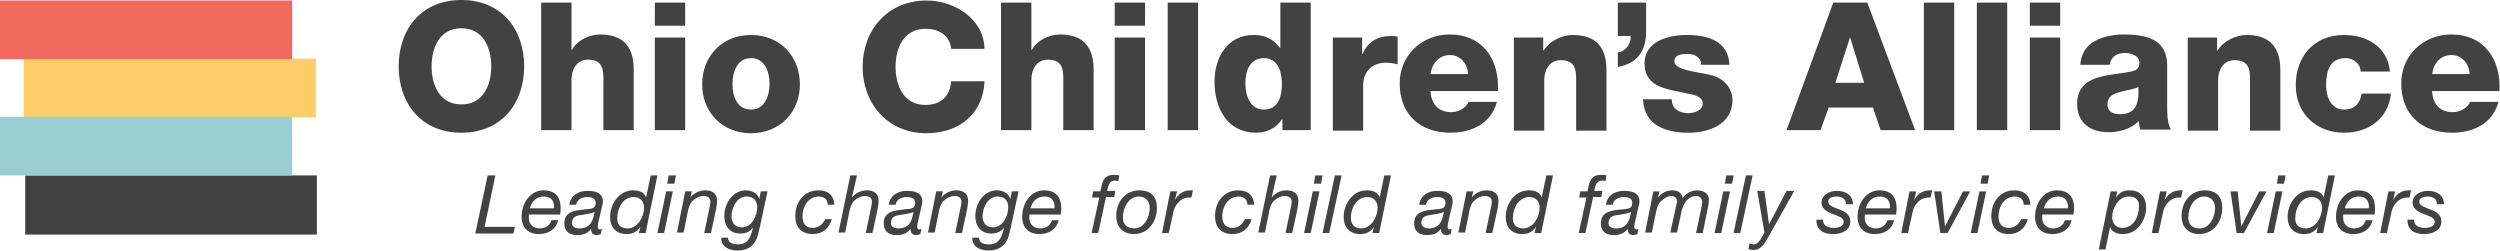
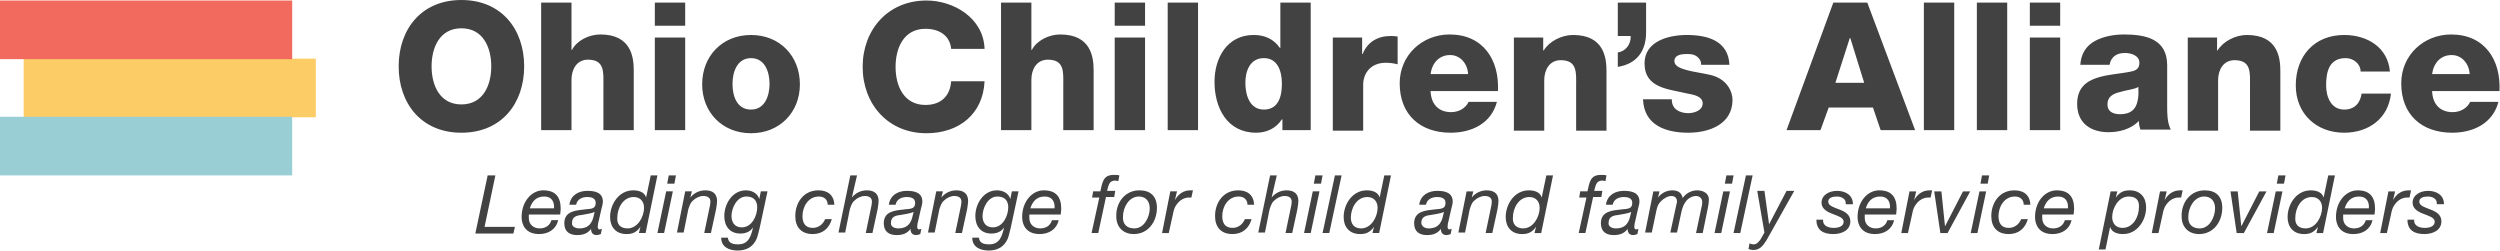
<svg xmlns="http://www.w3.org/2000/svg" version="1.1" id="Layer_1" x="0" y="0" viewBox="0 0 486 48.7" xml:space="preserve">
  <style>.st0{fill:#424242}</style>
-   <path class="st0" d="M4.9 34.1h56.7v11.5H4.9z" />
  <path style="fill:#fccc67" d="M4.6 11.4h56.8v11.4H4.6z" />
  <path style="fill:#f26a5d" d="M0 .1h56.8v11.4H0z" />
  <path style="fill:#99ced4" d="M0 22.7h56.8v11.4H0z" />
  <path class="st0" d="M89.7 0c7.8 0 12.2 5.7 12.2 12.9s-4.4 12.9-12.2 12.9-12.2-5.7-12.2-12.9S81.9 0 89.7 0m0 20.3c4.2 0 5.8-3.7 5.8-7.4s-1.6-7.4-5.8-7.4-5.8 3.7-5.8 7.4 1.6 7.4 5.8 7.4M105.2.5h5.9v9.2h.1c.9-1.8 3.3-3 5.5-3 6 0 6.5 4.4 6.5 7v11.6h-5.9v-8.7c0-2.5.3-5-3-5-2.2 0-3.2 1.9-3.2 3.9v9.8h-5.9zm28 4.5h-5.9V.5h5.9zm-5.9 2.3h5.9v18h-5.9zm18.7-.5c5.6 0 9.5 4.1 9.5 9.6 0 5.4-3.9 9.5-9.5 9.5s-9.5-4.1-9.5-9.5c0-5.5 3.9-9.6 9.5-9.6m0 14.5c2.7 0 3.6-2.7 3.6-5s-.9-5-3.6-5-3.6 2.7-3.6 5 .8 5 3.6 5m38.9-11.9c-.3-2.5-2.3-3.8-5-3.8-4.2 0-5.8 3.7-5.8 7.4s1.6 7.4 5.8 7.4c3 0 4.8-1.7 5-4.6h6.5c-.3 6.4-5 10.1-11.3 10.1-7.5 0-12.4-5.7-12.4-12.9S172.6.1 180.1.1c5.3 0 11.1 3.4 11.3 9.4h-6.5zm9.7-8.9h5.9v9.2h.1c.9-1.8 3.3-3 5.5-3 6 0 6.5 4.4 6.5 7v11.6h-5.9v-8.7c0-2.5.3-5-3-5-2.2 0-3.2 1.9-3.2 3.9v9.8h-5.9zm28 4.5h-5.9V.5h5.9zm-5.9 2.3h5.9v18h-5.9zM227 .5h5.9v24.8H227zm27.9 24.8h-5.6v-2.1h-.1c-1.1 1.7-2.9 2.6-5 2.6-5.7 0-8.1-4.9-8.1-9.9 0-4.7 2.5-9.1 7.6-9.1 2.2 0 3.9.8 5.1 2.5h.1V.5h5.9v24.8zm-12.8-9.2c0 2.5.9 5.2 3.6 5.2 2.9 0 3.5-2.7 3.5-5 0-2.6-.9-5-3.5-5-2.7 0-3.6 2.5-3.6 4.8m17-8.8h5.7v3.2h.1c.9-2.3 2.9-3.5 5.4-3.5.5 0 .9 0 1.4.1v5.4c-.8-.2-1.5-.3-2.3-.3-2.9 0-4.4 2-4.4 4.3v8.9h-5.9zm19 10.4c.1 2.5 1.5 4.1 4 4.1 1.4 0 2.8-.7 3.4-2h5.5c-1.1 4.2-4.9 6-9 6-5.9 0-9.9-3.5-9.9-9.6 0-5.5 4.4-9.5 9.7-9.5 6.5 0 9.7 4.9 9.4 11zm7.3-3.3c-.1-2-1.5-3.7-3.5-3.7-2.1 0-3.5 1.5-3.8 3.7zm8.9-7.1h5.7v2.5h.1c1.1-1.8 3.5-3 5.7-3 6 0 6.5 4.4 6.5 7v11.6h-5.9v-8.7c0-2.5.3-5-3-5-2.2 0-3.2 1.9-3.2 3.9v9.8h-5.9zM314.5.5h5.5v5.8c0 3.5-1.7 6.1-5.5 6.7v-2.8c1.5-.2 2.6-1.6 2.5-3.2h-2.5zM325 19.4c0 .9.4 1.6 1 2s1.4.6 2.2.6c1.1 0 2.8-.5 2.8-1.9s-1.8-1.7-2.9-1.9c-3.7-.9-8.4-1-8.4-5.9 0-4.3 4.7-5.5 8.2-5.5 4 0 8.1 1.1 8.3 5.8h-5.5c0-.8-.3-1.2-.8-1.6s-1.1-.5-1.9-.5c-1 0-2.5.1-2.5 1.4 0 1.7 4 2 6.7 2.6 3.6.7 4.6 3.4 4.6 4.9 0 4.8-4.6 6.4-8.6 6.4-4.3 0-8.6-1.4-8.8-6.5h5.6zM356.4.5h6.6l9.3 24.8h-6.7l-1.5-4.4h-8.6l-1.6 4.4h-6.6zm.4 15.6h5.6l-2.7-8.7h-.1zM374 .5h5.9v24.8H374zm10.3 0h5.9v24.8h-5.9zM400.5 5h-5.9V.5h5.9zm-5.9 2.3h5.9v18h-5.9zm9.8 5.5c.1-2.4 1.2-3.9 2.8-4.8s3.7-1.3 5.7-1.3c4.3 0 8.4.9 8.4 6v7.9c0 1.5 0 3.2.7 4.6h-5.9c-.2-.6-.3-1.1-.3-1.7-1.5 1.6-3.8 2.2-5.9 2.2-3.4 0-6.1-1.7-6.1-5.5 0-5.9 6.4-5.4 10.5-6.3 1-.2 1.6-.6 1.6-1.7 0-1.4-1.6-1.9-2.8-1.9-1.6 0-2.7.7-3 2.3h-5.7zm7.7 9.4c2.8 0 3.8-1.6 3.6-5.3-.8.5-2.4.6-3.6 1-1.3.3-2.4.9-2.4 2.3-.1 1.4 1 2 2.4 2m13.2-14.9h5.7v2.5h.1c1.1-1.8 3.5-3 5.7-3 6 0 6.5 4.4 6.5 7v11.6h-5.9v-8.7c0-2.5.3-5-3-5-2.2 0-3.2 1.9-3.2 3.9v9.8h-5.9zm33.6 6.6c0-1.5-1.4-2.6-2.9-2.6-3.3 0-3.8 2.8-3.8 5.3 0 2.3 1 4.7 3.5 4.7 2 0 3.1-1.2 3.4-3.1h5.7c-.5 4.8-4.3 7.6-9.1 7.6-5.4 0-9.4-3.7-9.4-9.2 0-5.7 3.6-9.8 9.4-9.8 4.5 0 8.5 2.4 8.9 7.1zm13.9 3.8c.1 2.5 1.5 4.1 4 4.1 1.4 0 2.8-.7 3.4-2h5.5c-1.1 4.2-4.9 6-9 6-5.9 0-9.9-3.5-9.9-9.6 0-5.5 4.4-9.5 9.7-9.5 6.5 0 9.7 4.9 9.4 11zm7.3-3.3c-.1-2-1.5-3.7-3.5-3.7-2.1 0-3.5 1.5-3.8 3.7zM94.8 34.1h1.5l-2.1 10h5.9l-.3 1.3h-7.4zm8 7.6v.7c0 1.3 1 2 2.1 2 1.2 0 2-.6 2.3-1.6h1.3c-.4 1.8-1.9 2.7-3.7 2.7-2.7 0-3.4-1.9-3.4-3.3 0-3.1 2-5.2 4.2-5.2 2.4 0 3.4 1.3 3.4 3.6 0 .4-.1.8-.1 1.1zm4.9-1.2c.1-1.2-.4-2.3-1.9-2.3-1.6 0-2.4 1-2.8 2.3zm3-.8c.3-1.8 1.8-2.6 3.5-2.6 1.6 0 3 .4 3 2.1 0 .5-.2 1-.3 1.5l-.5 2.2c-.1.3-.2.8-.2 1.2s.2.5.4.5c.1 0 .3-.1.4-.1l-.2 1c-.2.1-.6.2-.8.2-.7 0-1.1-.4-1.1-1.2-.6.8-1.4 1.2-2.7 1.2-1.4 0-2.5-.6-2.5-2.3 0-2.4 2.3-2.5 4.1-2.7 1.4-.1 2-.2 2-1.3 0-.9-.9-1.1-1.6-1.1-1 0-2 .4-2.2 1.5h-1.3zm1.9 4.7c1 0 1.8-.3 2.3-1.1.4-.6.5-1.3.7-2.1-.6.3-1.6.4-2.6.6-1 .1-1.8.4-1.8 1.5-.1.7.6 1.1 1.4 1.1m12.9.9h-1.3l.3-1.2c-.8 1.1-1.6 1.4-2.7 1.4-2.1 0-3.2-1.4-3.2-3.3 0-2.5 1.7-5.2 4.5-5.2 1 0 2.2.3 2.5 1.4l.9-4.3h1.3zm-3.5-.9c2 0 3.2-2.3 3.2-4 0-1.2-.7-2.1-2-2.1-2.1 0-3.2 2.2-3.2 4-.1 1.2.5 2.1 2 2.1m7.5-7.2h1.3l-1.7 8.1h-1.3zm1.6-1.5h-1.4l.3-1.6h1.4zm2.1 1.5h1.3l-.3 1.2c.7-.9 1.8-1.4 2.9-1.4 1.5 0 2.3.7 2.3 2.1 0 .3-.1 1-.2 1.6l-1 4.6h-1.3l1-4.8c.1-.3.2-1 .2-1.3 0-.8-.6-1.1-1.4-1.1-.7 0-1.5.4-2 .9-.5.4-.7 1.1-.9 1.7l-.9 4.5h-1.3zm14.5 7c-.2.8-.4 1.7-.6 2.2-.7 1.6-2 2.3-3.7 2.3s-3.2-.7-3.2-2.5h1.3c.1 1.1 1 1.3 2 1.3 2.1 0 2.5-1.7 2.9-3.3-.6.9-1.5 1.2-2.5 1.2-2 0-3.1-1.4-3.1-3.4 0-2.4 1.6-5 4.2-5 1.2 0 2.3.6 2.6 1.7l.3-1.5h1.3zm-3.5 0c2 0 3-2.3 3-3.9 0-1.3-.7-2.1-2.1-2.1-1.9 0-2.9 2.3-2.9 3.8 0 1.2.6 2.2 2 2.2m16.7-4.4c0-1-.7-1.6-1.7-1.6-2.1 0-3.2 2-3.2 3.8 0 1.3.5 2.3 2 2.3 1.1 0 2-.7 2.4-1.7h1.3c-.5 1.8-1.8 2.9-3.7 2.9-2.2 0-3.4-1.3-3.4-3.5 0-2.6 1.6-5 4.5-5 1.8 0 3 .9 3.1 2.8zm4.4-5.7h1.3l-1 4.3c.7-.9 1.8-1.4 2.9-1.4 1.5 0 2.3.7 2.3 2.1 0 .3-.1 1-.2 1.6l-1 4.6h-1.3l1-4.8c.1-.3.2-1 .2-1.3 0-.8-.6-1.1-1.4-1.1-.7 0-1.5.4-2 .9-.5.4-.7 1.1-.9 1.7l-.9 4.5H163zm7.5 5.6c.3-1.8 1.8-2.6 3.5-2.6 1.6 0 3 .4 3 2.1 0 .5-.2 1-.3 1.5l-.5 2.2c-.1.3-.2.8-.2 1.2s.2.5.4.5c.1 0 .3-.1.4-.1l-.2 1c-.2.1-.6.2-.8.2-.7 0-1.1-.4-1.1-1.2-.6.8-1.4 1.2-2.7 1.2-1.4 0-2.5-.6-2.5-2.3 0-2.4 2.3-2.5 4.1-2.7 1.4-.1 2-.2 2-1.3 0-.9-.9-1.1-1.6-1.1-1 0-2 .4-2.2 1.5h-1.3zm1.8 4.7c1 0 1.8-.3 2.3-1.1.4-.6.5-1.3.7-2.1-.6.3-1.6.4-2.6.6-1 .1-1.8.4-1.8 1.5-.1.7.6 1.1 1.4 1.1m7.4-7.2h1.3l-.3 1.2c.7-.9 1.8-1.4 2.9-1.4 1.5 0 2.3.7 2.3 2.1 0 .3-.1 1-.2 1.6l-1 4.6h-1.3l1-4.8c.1-.3.2-1 .2-1.3 0-.8-.6-1.1-1.4-1.1-.7 0-1.5.4-2 .9-.5.4-.7 1.1-.9 1.7l-.9 4.5h-1.3zm14.5 7c-.2.8-.4 1.7-.6 2.2-.7 1.6-2 2.3-3.7 2.3s-3.2-.7-3.2-2.5h1.3c.1 1.1 1 1.3 2 1.3 2.1 0 2.5-1.7 2.9-3.3-.6.9-1.5 1.2-2.5 1.2-2 0-3.1-1.4-3.1-3.4 0-2.4 1.6-5 4.2-5 1.2 0 2.3.6 2.6 1.7l.3-1.5h1.3zm-3.5 0c2 0 3-2.3 3-3.9 0-1.3-.7-2.1-2.1-2.1-1.9 0-2.9 2.3-2.9 3.8 0 1.2.6 2.2 2 2.2m7.1-2.5v.7c0 1.3 1 2 2.1 2 1.2 0 2-.6 2.3-1.6h1.3c-.4 1.8-1.9 2.7-3.7 2.7-2.7 0-3.4-1.9-3.4-3.3 0-3.1 2-5.2 4.2-5.2 2.4 0 3.4 1.3 3.4 3.6 0 .4-.1.8-.1 1.1zm4.9-1.2c.1-1.2-.4-2.3-1.9-2.3-1.6 0-2.4 1-2.8 2.3zm8.7-2.1h-1.4l.2-1.2h1.4c.4-1.7.5-3.2 2.6-3.2.4 0 .8 0 1.1.1l-.2 1.1c-.2 0-.4-.1-.6-.1-1.3 0-1.3 1.1-1.6 2h1.6l-.2 1.2H215l-1.5 7h-1.3zm7.8-1.4c2.2 0 3.4 1.2 3.4 3.4 0 2.7-1.7 5.1-4.5 5.1-2.1 0-3.4-1.4-3.4-3.4-.1-2.6 1.6-5.1 4.5-5.1m-1 7.4c2 0 3-2.3 3-3.9 0-1.3-.7-2.3-2.1-2.3-2 0-3.1 2.2-3.1 3.9-.1 1.4.7 2.3 2.2 2.3m7-7.2h1.3l-.4 1.7c.6-1.1 1.6-1.9 3-1.9h.5l-.3 1.4h-.4c-.3 0-.5 0-.8.1-.7.2-1.3.7-1.7 1.3-.4.5-.6 1.3-.7 1.9l-.8 3.6h-1.3zm15 2.6c0-1-.7-1.6-1.7-1.6-2.1 0-3.2 2-3.2 3.8 0 1.3.5 2.3 2 2.3 1.1 0 2-.7 2.4-1.7h1.3c-.5 1.8-1.8 2.9-3.7 2.9-2.2 0-3.4-1.3-3.4-3.5 0-2.6 1.6-5 4.5-5 1.8 0 3 .9 3.1 2.8zm4.4-5.7h1.3l-1 4.3c.7-.9 1.8-1.4 2.9-1.4 1.5 0 2.3.7 2.3 2.1 0 .3-.1 1-.2 1.6l-1 4.6h-1.3l1-4.8c.1-.3.2-1 .2-1.3 0-.8-.6-1.1-1.4-1.1-.7 0-1.5.4-2 .9-.5.4-.7 1.1-.9 1.7l-.9 4.5h-1.3zm8.3 3.1h1.3l-1.7 8.1h-1.3zm1.6-1.5h-1.4l.3-1.6h1.4zm2.7-1.6h1.3l-2.4 11.2h-1.3zm8.6 11.2h-1.3l.3-1.2c-.8 1.1-1.6 1.4-2.7 1.4-2.1 0-3.2-1.4-3.2-3.3 0-2.5 1.7-5.2 4.5-5.2 1 0 2.2.3 2.5 1.4l.9-4.3h1.3zm-3.5-.9c2 0 3.2-2.3 3.2-4 0-1.2-.7-2.1-2-2.1-2.1 0-3.2 2.2-3.2 4 0 1.2.6 2.1 2 2.1m11.3-4.7c.3-1.8 1.8-2.6 3.5-2.6 1.6 0 3 .4 3 2.1 0 .5-.2 1-.3 1.5l-.5 2.2c-.1.3-.2.8-.2 1.2s.2.5.4.5c.1 0 .3-.1.4-.1l-.2 1c-.2.1-.6.2-.8.2-.7 0-1.1-.4-1.1-1.2-.6.8-1.4 1.2-2.7 1.2-1.4 0-2.5-.6-2.5-2.3 0-2.4 2.3-2.5 4.1-2.7 1.4-.1 2-.2 2-1.3 0-.9-.9-1.1-1.6-1.1-1 0-2 .4-2.2 1.5h-1.3zm1.8 4.7c1 0 1.8-.3 2.3-1.1.4-.6.5-1.3.7-2.1-.6.3-1.6.4-2.6.6-1 .1-1.8.4-1.8 1.5 0 .7.7 1.1 1.4 1.1m7.4-7.2h1.3l-.3 1.2c.7-.9 1.8-1.4 2.9-1.4 1.5 0 2.3.7 2.3 2.1 0 .3-.1 1-.2 1.6l-1 4.6h-1.3l1-4.8c.1-.3.2-1 .2-1.3 0-.8-.6-1.1-1.4-1.1-.7 0-1.5.4-2 .9-.5.4-.7 1.1-.9 1.7l-.9 4.5h-1.3zm14.5 8.1h-1.3l.3-1.2c-.8 1.1-1.6 1.4-2.7 1.4-2.1 0-3.2-1.4-3.2-3.3 0-2.5 1.7-5.2 4.5-5.2 1 0 2.2.3 2.5 1.4l.9-4.3h1.3zm-3.5-.9c2 0 3.2-2.3 3.2-4 0-1.2-.7-2.1-2-2.1-2.1 0-3.2 2.2-3.2 4-.1 1.2.6 2.1 2 2.1m12.3-6H307l.2-1.2h1.4c.4-1.7.5-3.2 2.6-3.2.4 0 .8 0 1.1.1l-.2 1.1c-.2 0-.4-.1-.6-.1-1.3 0-1.3 1.1-1.6 2h1.6l-.2 1.2h-1.6l-1.5 7h-1.3zm3.8 1.3c.3-1.8 1.8-2.6 3.5-2.6 1.6 0 3 .4 3 2.1 0 .5-.2 1-.3 1.5l-.5 2.2c-.1.3-.2.8-.2 1.2s.2.5.4.5c.1 0 .3-.1.4-.1l-.2 1c-.2.1-.6.2-.8.2-.7 0-1.1-.4-1.1-1.2-.6.8-1.4 1.2-2.7 1.2-1.4 0-2.5-.6-2.5-2.3 0-2.4 2.3-2.5 4.1-2.7 1.4-.1 2-.2 2-1.3 0-.9-.9-1.1-1.6-1.1-1 0-2 .4-2.2 1.5h-1.3zm1.9 4.7c1 0 1.8-.3 2.3-1.1.4-.6.5-1.3.7-2.1-.6.3-1.6.4-2.6.6-1 .1-1.8.4-1.8 1.5-.1.7.6 1.1 1.4 1.1m7.3-7.2h1.2l-.3 1.2c.7-.9 1.7-1.4 2.8-1.4 1 0 1.8.4 2 1.5.6-.9 1.7-1.5 2.8-1.5s2.3.5 2.3 1.8c0 .5-.1 1.2-.2 1.6l-1 4.9h-1.3l1.1-5.2c.1-.3.1-.6.1-.9 0-.6-.5-1.1-1.2-1.1-.8 0-1.6.5-2 1.1-.4.5-.6 1.1-.8 1.8l-.9 4.2h-1.3l1-4.6c.1-.6.3-1.2.3-1.4 0-.7-.4-1.1-1.1-1.1s-1.5.5-2 1c-.6.6-.7 1-.9 1.8l-.9 4.3h-1.3zm13.6 0h1.3l-1.7 8.1h-1.3zm1.7-1.5h-1.4l.3-1.6h1.4zm2.7-1.6h1.3l-2.4 11.2H337zm4 12.6c-.7 1.1-1.3 1.9-2.6 1.9-.3 0-.7-.1-.9-.2l.2-1.1c.2.1.5.2.8.2.6 0 .9-.4 1.3-.9l.8-1.4-1.4-8.1h1.4l.9 6.5 3.4-6.5h1.5zm15.4-7.1c.1-.9-.8-1.4-1.7-1.4-.8 0-1.7.2-1.7 1s1.1 1.1 2.1 1.5c1.1.4 2.2 1 2.2 2.3 0 1.8-1.7 2.5-3.3 2.5-1.9 0-3.3-.7-3.3-2.8h1.3c-.1 1.2 1 1.6 2.1 1.6.9 0 1.9-.3 1.9-1.2 0-.8-1.1-1.1-2.1-1.5-1.1-.4-2.2-1-2.2-2.2 0-1.5 1.5-2.3 3-2.3s3.1.7 3.1 2.6h-1.4zm3.7 2.1v.7c0 1.3 1 2 2.1 2 1.2 0 2-.6 2.3-1.6h1.3c-.4 1.8-1.9 2.7-3.7 2.7-2.7 0-3.4-1.9-3.4-3.3 0-3.1 2-5.2 4.2-5.2 2.4 0 3.4 1.3 3.4 3.6 0 .4-.1.8-.1 1.1zm4.9-1.2c.1-1.2-.4-2.3-1.9-2.3-1.6 0-2.4 1-2.8 2.3zm3.8-3.3h1.3l-.4 1.7c.6-1.1 1.6-1.9 3-1.9h.5l-.3 1.4h-.4c-.3 0-.5 0-.8.1-.7.2-1.3.7-1.7 1.3-.4.5-.6 1.3-.7 1.9l-.8 3.6h-1.3zm7.4 8.1h-1.4l-1.2-8.1h1.4l.7 6.8 3.5-6.8h1.4zm6.2-8.1h1.3l-1.7 8.1h-1.3zm1.6-1.5H385l.3-1.6h1.4zm7 4.1c0-1-.7-1.6-1.7-1.6-2.1 0-3.2 2-3.2 3.8 0 1.3.5 2.3 2 2.3 1.1 0 2-.7 2.4-1.7h1.3c-.5 1.8-1.8 2.9-3.7 2.9-2.2 0-3.4-1.3-3.4-3.5 0-2.6 1.6-5 4.5-5 1.8 0 3 .9 3.1 2.8zm3.6 1.9v.7c0 1.3 1 2 2.1 2 1.2 0 2-.6 2.3-1.6h1.3c-.4 1.8-1.9 2.7-3.7 2.7-2.7 0-3.4-1.9-3.4-3.3 0-3.1 2-5.2 4.2-5.2 2.4 0 3.4 1.3 3.4 3.6 0 .4-.1.8-.1 1.1zm5-1.2c.1-1.2-.4-2.3-1.9-2.3-1.6 0-2.4 1-2.8 2.3zm8.3-3.3h1.3l-.3 1.2c.8-1.1 1.6-1.4 2.7-1.4 2.1 0 3.2 1.4 3.2 3.3 0 2.5-1.7 5.2-4.5 5.2-1 0-2.2-.3-2.5-1.4l-.9 4.4H408zm3.5 1c-2 0-3.2 2.3-3.2 4 0 1.2.7 2.1 2 2.1 2.1 0 3.2-2.2 3.2-4 .1-1.3-.5-2.1-2-2.1m6.1-1h1.3l-.4 1.7c.6-1.1 1.6-1.9 3-1.9h.5l-.3 1.4h-.4c-.3 0-.5 0-.8.1-.7.2-1.3.7-1.7 1.3-.4.5-.6 1.3-.7 1.9l-.8 3.6h-1.3zm8.7-.2c2.2 0 3.4 1.2 3.4 3.4 0 2.7-1.7 5.1-4.5 5.1-2.1 0-3.4-1.4-3.4-3.4-.1-2.6 1.6-5.1 4.5-5.1m-1 7.4c2 0 3-2.3 3-3.9 0-1.3-.7-2.3-2.1-2.3-2 0-3.1 2.2-3.1 3.9-.1 1.4.7 2.3 2.2 2.3m8.6.9h-1.4l-1.2-8.1h1.4l.7 6.8 3.5-6.8h1.4zm6.2-8.1h1.3l-1.7 8.1h-1.3zm1.6-1.5h-1.4l.3-1.6h1.4zm7.6 9.6h-1.3l.3-1.2c-.8 1.1-1.6 1.4-2.7 1.4-2.1 0-3.2-1.4-3.2-3.3 0-2.5 1.7-5.2 4.5-5.2 1 0 2.2.3 2.5 1.4l.9-4.3h1.3zm-3.4-.9c2 0 3.2-2.3 3.2-4 0-1.2-.7-2.1-2-2.1-2.1 0-3.2 2.2-3.2 4-.1 1.2.5 2.1 2 2.1m7.3-2.7v.7c0 1.3 1 2 2.1 2 1.2 0 2-.6 2.3-1.6h1.3c-.4 1.8-1.9 2.7-3.7 2.7-2.7 0-3.4-1.9-3.4-3.3 0-3.1 2-5.2 4.2-5.2 2.4 0 3.4 1.3 3.4 3.6 0 .4-.1.8-.1 1.1zm5-1.2c.1-1.2-.4-2.3-1.9-2.3-1.6 0-2.4 1-2.8 2.3zm3.8-3.3h1.3l-.4 1.7c.6-1.1 1.6-1.9 3-1.9h.5l-.3 1.4h-.4c-.3 0-.5 0-.8.1-.7.2-1.3.7-1.7 1.3-.4.5-.6 1.3-.7 1.9l-.8 3.6h-1.3zm9.4 2.4c.1-.9-.8-1.4-1.7-1.4-.8 0-1.7.2-1.7 1s1.1 1.1 2.1 1.5c1.1.4 2.2 1 2.2 2.3 0 1.8-1.7 2.5-3.3 2.5-1.9 0-3.3-.7-3.3-2.8h1.3c-.1 1.2 1 1.6 2.1 1.6.9 0 1.9-.3 1.9-1.2 0-.8-1.1-1.1-2.1-1.5-1.1-.4-2.2-1-2.2-2.2 0-1.5 1.5-2.3 3-2.3s3.1.7 3.1 2.6h-1.4z" />
</svg>